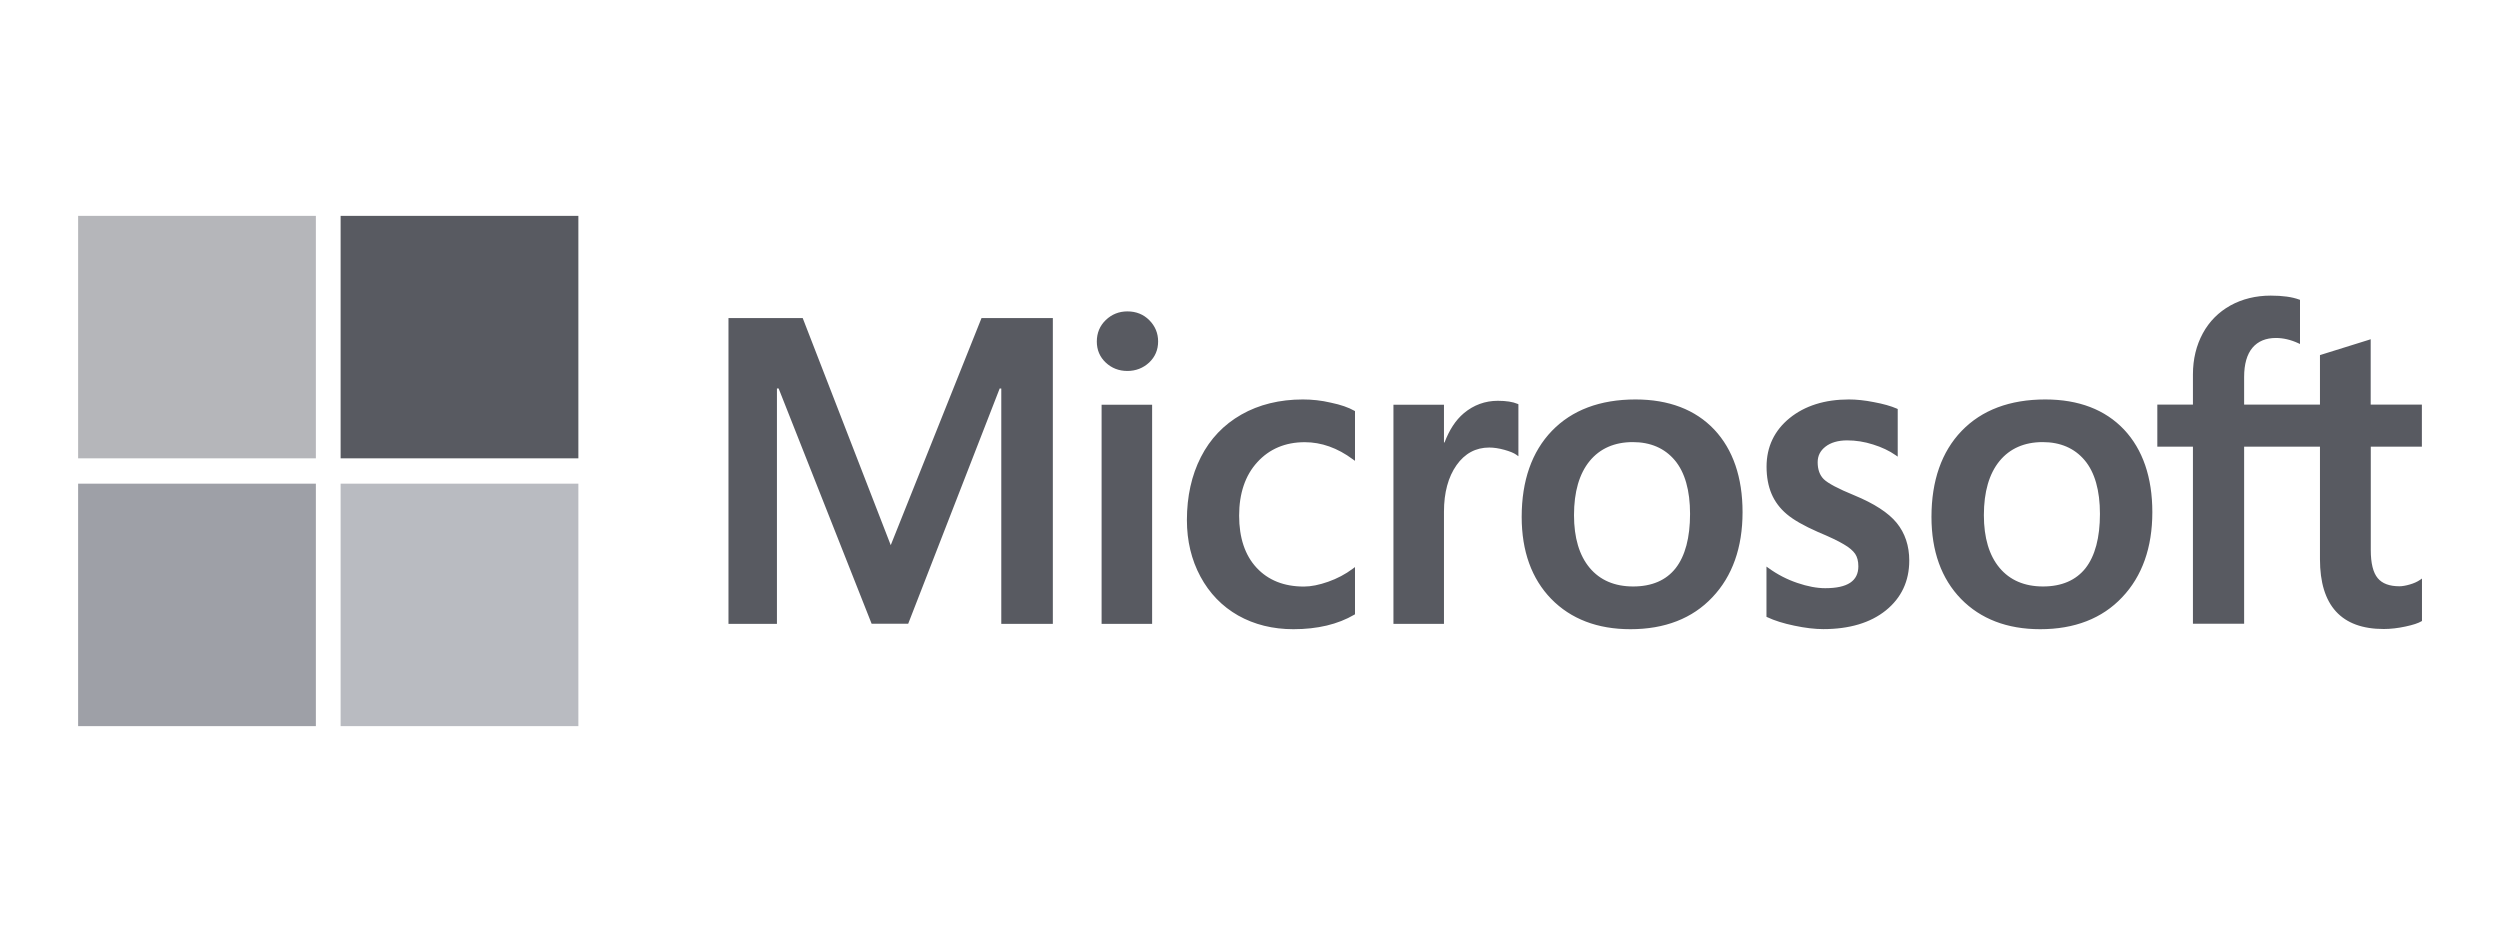
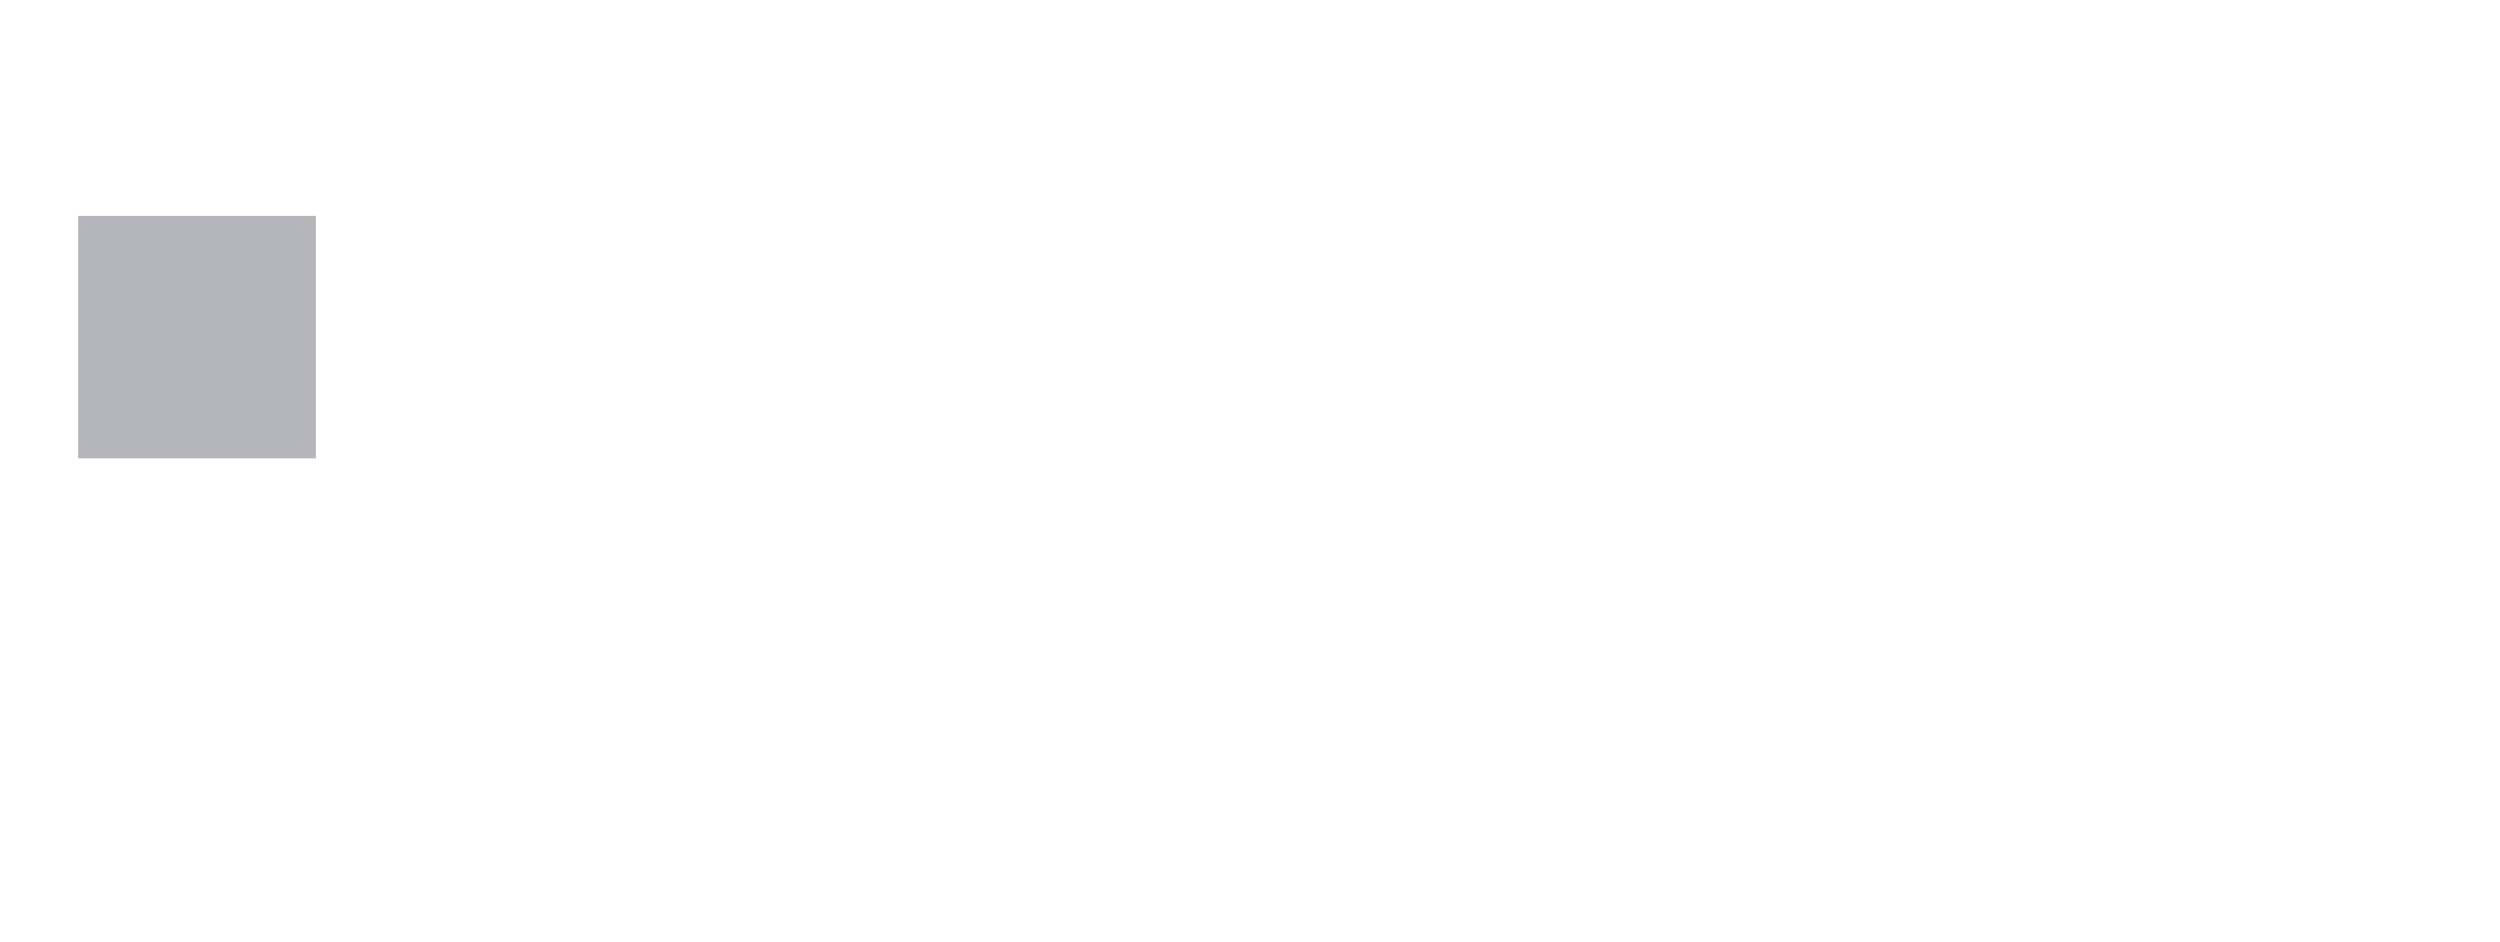
<svg xmlns="http://www.w3.org/2000/svg" width="138" height="52" viewBox="0 0 138 52" fill="none">
  <g clip-path="url(#clip0)">
-     <path d="M133.688 24.657V22.335H130.862V18.725L130.769 18.757L128.114 19.585L128.062 19.601V22.335H123.876V20.81C123.876 20.102 124.031 19.559 124.336 19.195C124.642 18.836 125.076 18.656 125.63 18.656C126.029 18.656 126.443 18.751 126.857 18.941L126.96 18.989V16.551L126.913 16.535C126.525 16.392 125.998 16.318 125.345 16.318C124.523 16.318 123.772 16.503 123.12 16.862C122.468 17.226 121.951 17.743 121.594 18.403C121.237 19.063 121.05 19.823 121.05 20.662V22.335H119.084V24.657H121.05V34.431H123.876V24.657H128.062V30.869C128.062 33.428 129.247 34.721 131.581 34.721C131.964 34.721 132.368 34.674 132.782 34.584C133.201 34.495 133.486 34.4 133.656 34.299L133.693 34.278V31.935L133.579 32.014C133.424 32.12 133.232 32.204 133.01 32.267C132.787 32.331 132.596 32.362 132.451 32.362C131.902 32.362 131.499 32.215 131.25 31.914C130.997 31.613 130.867 31.09 130.867 30.362V24.657H133.688ZM112.775 32.373C111.751 32.373 110.943 32.025 110.374 31.344C109.8 30.658 109.51 29.681 109.51 28.436C109.51 27.153 109.8 26.151 110.374 25.449C110.943 24.757 111.746 24.404 112.755 24.404C113.733 24.404 114.514 24.741 115.073 25.406C115.632 26.071 115.917 27.069 115.917 28.367C115.917 29.681 115.647 30.689 115.12 31.365C114.592 32.03 113.805 32.373 112.775 32.373ZM112.9 22.05C110.943 22.05 109.391 22.636 108.283 23.786C107.176 24.937 106.617 26.536 106.617 28.531C106.617 30.425 107.166 31.945 108.247 33.059C109.329 34.167 110.799 34.732 112.62 34.732C114.514 34.732 116.041 34.141 117.143 32.969C118.251 31.803 118.809 30.22 118.809 28.272C118.809 26.351 118.282 24.815 117.247 23.712C116.201 22.609 114.742 22.05 112.9 22.05ZM102.058 22.05C100.728 22.05 99.626 22.398 98.787 23.079C97.944 23.765 97.514 24.668 97.514 25.76C97.514 26.33 97.608 26.831 97.789 27.259C97.97 27.686 98.254 28.066 98.632 28.383C99.005 28.7 99.584 29.027 100.35 29.365C100.992 29.634 101.473 29.861 101.778 30.046C102.079 30.22 102.286 30.399 102.405 30.573C102.519 30.742 102.581 30.974 102.581 31.259C102.581 32.072 101.985 32.468 100.754 32.468C100.298 32.468 99.781 32.373 99.212 32.178C98.648 31.988 98.115 31.713 97.628 31.36L97.509 31.275V34.046L97.55 34.067C97.949 34.257 98.456 34.415 99.046 34.537C99.641 34.663 100.179 34.727 100.645 34.727C102.089 34.727 103.253 34.378 104.102 33.692C104.956 33.001 105.391 32.077 105.391 30.943C105.391 30.13 105.158 29.428 104.697 28.863C104.242 28.304 103.45 27.792 102.348 27.338C101.468 26.979 100.904 26.678 100.671 26.451C100.449 26.23 100.335 25.918 100.335 25.517C100.335 25.164 100.474 24.884 100.764 24.657C101.054 24.43 101.458 24.309 101.965 24.309C102.436 24.309 102.917 24.383 103.393 24.536C103.869 24.683 104.294 24.884 104.64 25.127L104.754 25.206V22.578L104.708 22.556C104.382 22.414 103.957 22.293 103.44 22.198C102.938 22.097 102.467 22.05 102.058 22.05ZM90.15 32.373C89.126 32.373 88.318 32.025 87.749 31.344C87.175 30.658 86.885 29.681 86.885 28.436C86.885 27.153 87.175 26.151 87.749 25.449C88.318 24.757 89.12 24.404 90.13 24.404C91.108 24.404 91.889 24.741 92.448 25.406C93.007 26.071 93.291 27.069 93.291 28.367C93.291 29.681 93.022 30.689 92.495 31.365C91.972 32.03 91.185 32.373 90.15 32.373ZM90.28 22.05C88.323 22.05 86.771 22.636 85.663 23.786C84.556 24.937 83.997 26.536 83.997 28.531C83.997 30.425 84.546 31.945 85.627 33.059C86.709 34.167 88.179 34.732 90 34.732C91.894 34.732 93.421 34.141 94.523 32.969C95.631 31.803 96.189 30.22 96.189 28.272C96.189 26.351 95.662 24.815 94.627 23.712C93.581 22.609 92.117 22.05 90.28 22.05ZM79.707 24.435V22.34H76.918V34.436H79.707V28.246C79.707 27.195 79.94 26.33 80.401 25.676C80.856 25.032 81.461 24.704 82.207 24.704C82.46 24.704 82.74 24.747 83.045 24.831C83.345 24.916 83.568 25.005 83.697 25.1L83.816 25.185V22.314L83.769 22.293C83.511 22.182 83.143 22.124 82.678 22.124C81.979 22.124 81.348 22.356 80.809 22.805C80.338 23.2 79.997 23.749 79.738 24.425H79.707V24.435ZM71.919 22.05C70.641 22.05 69.497 22.33 68.524 22.884C67.551 23.438 66.801 24.224 66.288 25.232C65.776 26.235 65.517 27.401 65.517 28.71C65.517 29.855 65.766 30.9 66.263 31.824C66.759 32.748 67.463 33.476 68.348 33.977C69.238 34.479 70.263 34.732 71.396 34.732C72.721 34.732 73.854 34.463 74.76 33.93L74.796 33.909V31.302L74.677 31.391C74.268 31.697 73.808 31.94 73.311 32.114C72.819 32.288 72.369 32.378 71.976 32.378C70.879 32.378 70.004 32.03 69.362 31.338C68.721 30.647 68.4 29.681 68.4 28.462C68.4 27.238 68.736 26.24 69.404 25.512C70.066 24.784 70.946 24.409 72.022 24.409C72.938 24.409 73.834 24.726 74.677 25.354L74.796 25.438V22.694L74.76 22.673C74.444 22.493 74.009 22.34 73.471 22.229C72.943 22.103 72.415 22.05 71.919 22.05ZM63.597 22.34H60.808V34.436H63.597V22.34ZM62.231 17.189C61.771 17.189 61.372 17.348 61.041 17.664C60.71 17.981 60.544 18.382 60.544 18.852C60.544 19.316 60.71 19.707 61.036 20.013C61.362 20.319 61.76 20.477 62.231 20.477C62.697 20.477 63.1 20.319 63.432 20.013C63.763 19.701 63.928 19.311 63.928 18.846C63.928 18.392 63.763 17.997 63.442 17.675C63.121 17.353 62.718 17.189 62.231 17.189ZM55.271 21.448V34.436H58.117V17.559H54.179L49.169 30.093L44.31 17.559H40.212V34.436H42.887V21.443H42.98L48.114 34.431H50.132L55.183 21.443L55.271 21.448Z" fill="#585A61" />
    <path d="M17.436 25.301H4.312V11.917H17.436V25.301Z" fill="#B5B6BA" />
-     <path d="M31.926 25.301H18.802V11.917H31.926V25.301Z" fill="#585A61" />
-     <path d="M17.436 40.083H4.312V26.699H17.436V40.083Z" fill="#9EA0A7" />
-     <path d="M31.926 40.083H18.802V26.699H31.926V40.083Z" fill="#B9BBC1" />
  </g>
  <defs>
    <clipPath id="clip0">
      <rect width="129.375" height="28.167" fill="white" transform="translate(4.312 11.917)" />
    </clipPath>
  </defs>
</svg>